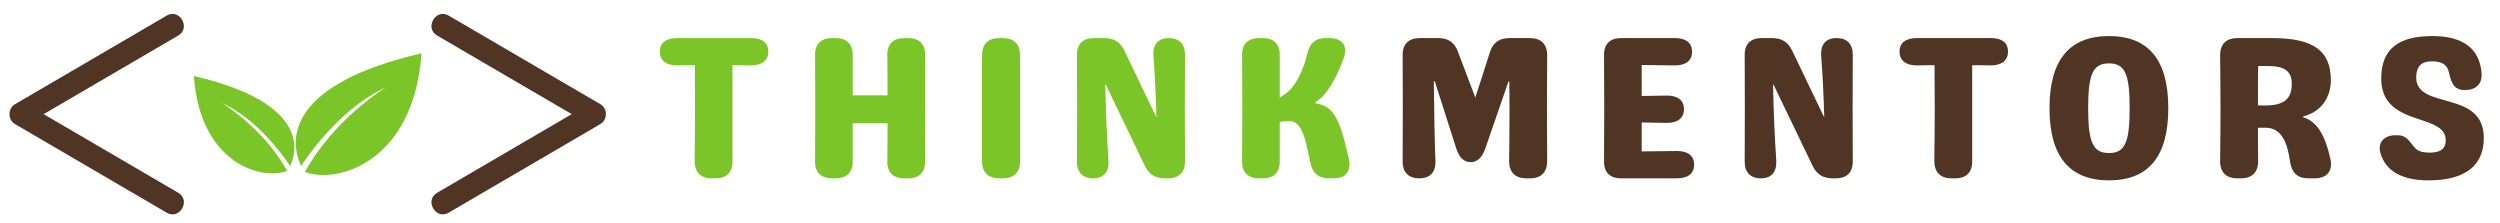
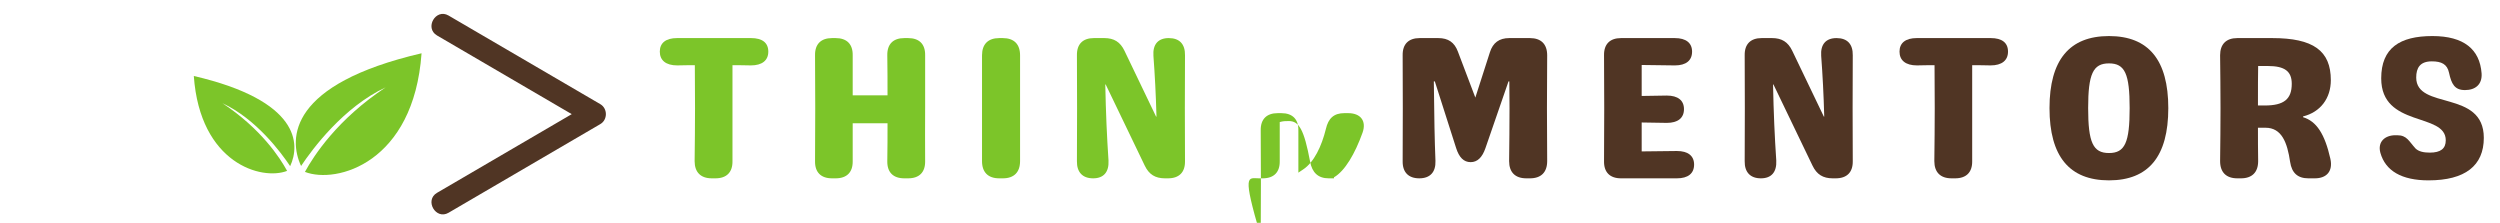
<svg xmlns="http://www.w3.org/2000/svg" xmlns:ns1="http://sodipodi.sourceforge.net/DTD/sodipodi-0.dtd" xmlns:ns2="http://www.inkscape.org/namespaces/inkscape" width="303" height="27" viewBox="0 0 303 27" version="1.1" id="SVGRoot" ns1:docname="thinkmentors.svg" ns2:version="1.2.2 (b0a8486541, 2022-12-01)">
  <ns1:namedview id="namedview2771" pagecolor="#ffffff" bordercolor="#666666" borderopacity="1.0" ns2:showpageshadow="2" ns2:pageopacity="0.0" ns2:pagecheckerboard="0" ns2:deskcolor="#d1d1d1" ns2:document-units="px" showgrid="false" ns2:zoom="2.5110037" ns2:cx="334.32846" ns2:cy="87.614367" ns2:window-width="2325" ns2:window-height="1465" ns2:window-x="2758" ns2:window-y="331" ns2:window-maximized="0" ns2:current-layer="layer1" />
  <defs id="defs2766">
    <clipPath id="7af1aecc93">
      <path d="M 2.457,11.137 H 26.371 V 38.602 H 2.457 Z m 0,0" clip-rule="nonzero" id="path4" />
    </clipPath>
    <clipPath id="46c0d3d9ad">
      <path d="M 60.215,11.137 H 84.133 V 38.602 H 60.215 Z m 0,0" clip-rule="nonzero" id="path7" />
    </clipPath>
    <clipPath id="7af1aecc93-6">
-       <path d="M 2.457,11.137 H 26.371 V 38.602 H 2.457 Z m 0,0" clip-rule="nonzero" id="path4-7" />
-     </clipPath>
+       </clipPath>
    <clipPath id="46c0d3d9ad-5">
      <path d="M 60.215,11.137 H 84.133 V 38.602 H 60.215 Z m 0,0" clip-rule="nonzero" id="path7-3" />
    </clipPath>
  </defs>
  <g ns2:label="Layer 1" ns2:groupmode="layer" id="layer1">
    <g id="g648" clip-path="none" transform="matrix(0.885,0,0,0.885,-1.025,-8.176)">
      <g ns2:label="Clip" id="g646">
        <g id="g589">
          <path fill="#7cc529" d="m 40.895,31.992 c -1.25,-1.879 -4.645,-6.453 -9.27,-8.617 5.277,3.488 7.871,7.465 8.852,9.266 -3.469,1.348 -11.922,-0.992 -12.777,-12.996 14.516,3.375 14.609,9.32 13.195,12.348" fill-opacity="1" fill-rule="nonzero" id="path12" style="stroke-width:1" />
          <path fill="#7cc529" d="m 42.918,32.781 c 1.227,-2.254 4.469,-7.223 11.062,-11.582 -5.781,2.703 -10.023,8.418 -11.59,10.77 -1.762,-3.785 -1.648,-11.215 16.5,-15.434 C 57.82,31.543 47.258,34.465 42.918,32.781" fill-opacity="1" fill-rule="nonzero" id="path14" style="stroke-width:1" />
          <g clip-path="url(#7af1aecc93-6)" id="g18">
            <path fill="#503524" d="M 25.586,35.648 C 19.523,32.105 7.219,24.922 7.133,24.871 12.414,21.785 24.719,14.598 25.586,14.094 c 1.738,-1.02 0.168,-3.754 -1.578,-2.73 -6.062,3.539 -12.125,7.082 -18.188,10.621 C 4.953,22.492 4.086,23 3.219,23.504 c -1.016,0.594 -1.016,2.141 0,2.73 6.062,3.543 19.922,11.637 20.789,12.145 1.746,1.02 3.32,-1.711 1.578,-2.73" fill-opacity="1" fill-rule="nonzero" id="path16" />
          </g>
          <g clip-path="url(#46c0d3d9ad-5)" id="g22">
            <path fill="#503524" d="m 83.371,23.504 c -6.062,-3.539 -19.922,-11.637 -20.789,-12.141 -1.746,-1.02 -3.32,1.711 -1.578,2.73 6.062,3.539 18.363,10.727 18.453,10.777 -5.285,3.086 -17.586,10.27 -18.453,10.777 -1.742,1.016 -0.168,3.75 1.578,2.73 6.062,-3.543 19.922,-11.637 20.789,-12.145 1.016,-0.59 1.016,-2.137 0,-2.73" fill-opacity="1" fill-rule="nonzero" id="path20" />
          </g>
          <g fill="#7cc529" fill-opacity="1" id="g30">
            <g transform="translate(90.826,33.661)" id="g28">
              <g id="g26">
                <path d="m 15.551,-17.352 c 0,-1.219 -0.832,-1.855 -2.355,-1.855 H 3.051 c -1.527,0 -2.359,0.664 -2.359,1.855 0,1.191 0.832,1.887 2.387,1.887 0.828,-0.027 1.633,-0.027 2.41,-0.027 0,1.938 0.027,3.906 0.027,5.875 0,2.438 -0.027,4.852 -0.055,7.262 C 5.461,-0.832 6.293,0 7.816,0 h 0.5 c 1.523,0 2.355,-0.832 2.328,-2.355 0,-2.441 0,-4.824 0,-7.262 v -5.875 c 0.832,0 1.633,0 2.52,0.027 1.555,0 2.387,-0.695 2.387,-1.887 z m 0,0" id="path24" />
              </g>
            </g>
          </g>
          <g fill="#7cc529" fill-opacity="1" id="g38">
            <g transform="translate(110.672,33.661)" id="g36">
              <g id="g34">
                <path d="m 17.184,-9.617 c 0,-2.414 0,-4.824 0,-7.234 0.027,-1.523 -0.801,-2.355 -2.328,-2.355 h -0.527 c -1.523,0 -2.355,0.832 -2.328,2.355 0.031,1.828 0.031,3.656 0.031,5.488 H 7.262 c 0,-1.832 0,-3.66 0,-5.488 0.027,-1.523 -0.805,-2.355 -2.328,-2.355 h -0.5 c -1.523,0 -2.355,0.832 -2.328,2.355 0,2.41 0.027,4.82 0.027,7.234 0,2.41 -0.027,4.82 -0.027,7.262 C 2.078,-0.832 2.91,0 4.434,0 h 0.5 c 1.523,0 2.355,-0.832 2.328,-2.355 0,-1.746 0,-3.465 0,-5.184 h 4.77 c 0,1.719 0,3.438 -0.031,5.184 C 11.973,-0.832 12.805,0 14.328,0 h 0.527 c 1.527,0 2.355,-0.832 2.328,-2.355 0,-2.441 -0.027,-4.852 0,-7.262 z m 0,0" id="path32" />
              </g>
            </g>
          </g>
          <g fill="#7cc529" fill-opacity="1" id="g46">
            <g transform="translate(133.566,33.661)" id="g44">
              <g id="g42">
                <path d="m 4.434,0 h 0.5 c 1.523,0 2.355,-0.832 2.355,-2.355 v -14.496 c 0,-1.523 -0.832,-2.355 -2.355,-2.355 h -0.5 c -1.523,0 -2.355,0.832 -2.355,2.355 V -2.355 C 2.078,-0.832 2.91,0 4.434,0 Z m 0,0" id="path40" />
              </g>
            </g>
          </g>
          <g fill="#7cc529" fill-opacity="1" id="g54">
            <g transform="translate(146.537,33.661)" id="g52">
              <g id="g50">
                <path d="m 14.691,-19.207 c -1.469,0 -2.219,0.859 -2.109,2.438 0.195,2.605 0.336,5.293 0.418,8.316 h -0.055 l -4.324,-9.008 c -0.582,-1.219 -1.441,-1.746 -2.773,-1.746 h -1.414 c -1.523,0 -2.355,0.832 -2.328,2.355 0.027,4.852 0.027,9.645 0,14.496 C 2.078,-0.832 2.883,0 4.324,0 5.766,0 6.512,-0.859 6.43,-2.438 6.207,-5.766 6.07,-8.926 5.988,-12.859 h 0.055 l 5.348,11.113 C 11.973,-0.527 12.832,0 14.164,0 h 0.414 c 1.527,0 2.355,-0.832 2.328,-2.355 -0.027,-4.852 -0.027,-9.645 0,-14.496 0.027,-1.523 -0.746,-2.355 -2.215,-2.355 z m 0,0" id="path48" />
              </g>
            </g>
          </g>
          <g fill="#7cc529" fill-opacity="1" id="g62">
            <g transform="translate(169.154,33.661)" id="g60">
              <g id="g58">
-                 <path d="m 4.434,0 h 0.5 c 1.523,0 2.355,-0.832 2.328,-2.355 0,-1.801 0,-3.574 0,-5.352 0.5,-0.137 0.75,-0.137 1.246,-0.137 1.387,0 2.082,1.137 2.91,5.543 C 11.695,-0.777 12.527,0 13.969,0 h 0.723 c 1.66,0 2.41,-1.027 2.023,-2.773 -0.582,-2.438 -0.859,-3.434 -1.164,-4.266 -0.859,-2.246 -1.805,-2.996 -3.41,-3.242 v -0.141 c 1.496,-0.859 2.883,-3.242 3.906,-6.098 0.582,-1.637 -0.277,-2.688 -1.965,-2.688 h -0.527 c -1.441,0 -2.191,0.719 -2.523,2.16 -0.582,2.383 -1.637,4.574 -3.105,5.543 l -0.664,0.445 c 0,-1.941 0,-3.883 0,-5.793 0.027,-1.523 -0.805,-2.355 -2.328,-2.355 h -0.5 c -1.523,0 -2.355,0.832 -2.328,2.355 0,2.41 0.027,4.82 0.027,7.234 0,2.41 -0.027,4.82 -0.027,7.262 C 2.078,-0.832 2.91,0 4.434,0 Z m 0,0" id="path56" />
+                 <path d="m 4.434,0 h 0.5 c 1.523,0 2.355,-0.832 2.328,-2.355 0,-1.801 0,-3.574 0,-5.352 0.5,-0.137 0.75,-0.137 1.246,-0.137 1.387,0 2.082,1.137 2.91,5.543 C 11.695,-0.777 12.527,0 13.969,0 h 0.723 v -0.141 c 1.496,-0.859 2.883,-3.242 3.906,-6.098 0.582,-1.637 -0.277,-2.688 -1.965,-2.688 h -0.527 c -1.441,0 -2.191,0.719 -2.523,2.16 -0.582,2.383 -1.637,4.574 -3.105,5.543 l -0.664,0.445 c 0,-1.941 0,-3.883 0,-5.793 0.027,-1.523 -0.805,-2.355 -2.328,-2.355 h -0.5 c -1.523,0 -2.355,0.832 -2.328,2.355 0,2.41 0.027,4.82 0.027,7.234 0,2.41 -0.027,4.82 -0.027,7.262 C 2.078,-0.832 2.91,0 4.434,0 Z m 0,0" id="path56" />
              </g>
            </g>
          </g>
          <g fill="#503524" fill-opacity="1" id="g70">
            <g transform="translate(191.145,33.661)" id="g68">
              <g id="g66">
                <path d="m 19.539,-19.207 h -2.824 c -1.387,0 -2.246,0.637 -2.66,1.938 l -1.996,6.211 -2.387,-6.293 C 9.203,-18.625 8.344,-19.207 6.984,-19.207 H 4.434 c -1.523,0 -2.355,0.832 -2.328,2.355 0.027,4.852 0.027,9.645 0,14.496 C 2.078,-0.832 2.91,0 4.379,0 5.848,0 6.652,-0.832 6.598,-2.383 6.484,-5.266 6.43,-8.23 6.375,-13.277 h 0.137 l 2.914,9.121 c 0.414,1.301 1.051,1.938 1.992,1.938 0.918,0 1.582,-0.637 2.023,-1.91 l 3.16,-9.148 h 0.113 l 0.027,3.66 c 0,2.438 -0.027,4.852 -0.055,7.262 C 16.688,-0.832 17.516,0 19.043,0 h 0.496 c 1.527,0 2.359,-0.832 2.359,-2.355 0,-2.41 -0.031,-4.824 -0.031,-7.262 0,-2.414 0.031,-4.824 0.031,-7.234 0,-1.523 -0.832,-2.355 -2.359,-2.355 z m 0,0" id="path64" />
              </g>
            </g>
          </g>
          <g fill="#503524" fill-opacity="1" id="g78">
            <g transform="translate(218.723,33.661)" id="g76">
              <g id="g74">
                <path d="m 7.262,-3.688 v -3.961 c 1.164,0.027 2.328,0.027 3.438,0.055 1.523,0 2.355,-0.668 2.355,-1.887 0,-1.191 -0.832,-1.855 -2.355,-1.855 -1.109,0.027 -2.273,0.027 -3.438,0.055 v -4.242 c 1.523,0.031 3.078,0.031 4.547,0.059 1.523,0 2.355,-0.668 2.355,-1.887 0,-1.191 -0.832,-1.855 -2.355,-1.855 h -7.375 c -1.523,0 -2.355,0.832 -2.328,2.355 0,2.41 0.027,4.82 0.027,7.234 0,2.41 -0.027,4.82 -0.027,7.262 C 2.078,-0.832 2.91,0 4.434,0 h 7.652 c 1.523,0 2.355,-0.664 2.355,-1.887 0,-1.191 -0.832,-1.855 -2.355,-1.855 -1.555,0.027 -3.188,0.027 -4.824,0.055 z m 0,0" id="path72" />
              </g>
            </g>
          </g>
          <g fill="#503524" fill-opacity="1" id="g86">
            <g transform="translate(237.986,33.661)" id="g84">
              <g id="g82">
                <path d="m 14.691,-19.207 c -1.469,0 -2.219,0.859 -2.109,2.438 0.195,2.605 0.336,5.293 0.418,8.316 h -0.055 l -4.324,-9.008 c -0.582,-1.219 -1.441,-1.746 -2.773,-1.746 h -1.414 c -1.523,0 -2.355,0.832 -2.328,2.355 0.027,4.852 0.027,9.645 0,14.496 C 2.078,-0.832 2.883,0 4.324,0 5.766,0 6.512,-0.859 6.43,-2.438 6.207,-5.766 6.07,-8.926 5.988,-12.859 h 0.055 l 5.348,11.113 C 11.973,-0.527 12.832,0 14.164,0 h 0.414 c 1.527,0 2.355,-0.832 2.328,-2.355 -0.027,-4.852 -0.027,-9.645 0,-14.496 0.027,-1.523 -0.746,-2.355 -2.215,-2.355 z m 0,0" id="path80" />
              </g>
            </g>
          </g>
          <g fill="#503524" fill-opacity="1" id="g94">
            <g transform="translate(260.603,33.661)" id="g92">
              <g id="g90">
                <path d="m 15.551,-17.352 c 0,-1.219 -0.832,-1.855 -2.355,-1.855 H 3.051 c -1.527,0 -2.359,0.664 -2.359,1.855 0,1.191 0.832,1.887 2.387,1.887 0.828,-0.027 1.633,-0.027 2.41,-0.027 0,1.938 0.027,3.906 0.027,5.875 0,2.438 -0.027,4.852 -0.055,7.262 C 5.461,-0.832 6.293,0 7.816,0 h 0.5 c 1.523,0 2.355,-0.832 2.328,-2.355 0,-2.441 0,-4.824 0,-7.262 v -5.875 c 0.832,0 1.633,0 2.52,0.027 1.555,0 2.387,-0.695 2.387,-1.887 z m 0,0" id="path88" />
              </g>
            </g>
          </g>
          <g fill="#503524" fill-opacity="1" id="g102">
            <g transform="translate(280.449,33.661)" id="g100">
              <g id="g98">
                <path d="m 9.535,0.277 c 5.434,0 8.121,-3.297 8.121,-9.895 0,-6.57 -2.688,-9.867 -8.121,-9.867 -5.434,0 -8.148,3.297 -8.148,9.867 0,6.598 2.715,9.895 8.148,9.895 z m 0,-3.742 c -2.191,0 -2.855,-1.441 -2.855,-6.152 0,-4.684 0.664,-6.125 2.855,-6.125 2.188,0 2.828,1.441 2.828,6.125 0,4.711 -0.641,6.152 -2.828,6.152 z m 0,0" id="path96" />
              </g>
            </g>
          </g>
          <g fill="#503524" fill-opacity="1" id="g110">
            <g transform="translate(303.121,33.661)" id="g108">
              <g id="g106">
                <path d="m 4.434,0 h 0.5 C 6.457,0 7.289,-0.832 7.289,-2.355 7.262,-3.879 7.262,-5.406 7.262,-6.93 h 1.027 c 2.242,0 2.992,2.051 3.379,4.684 C 11.891,-0.75 12.695,0 14.164,0 h 0.887 c 1.637,0 2.496,-0.996 2.133,-2.66 -0.773,-3.438 -1.91,-5.156 -3.742,-5.711 v -0.109 c 2.359,-0.582 3.801,-2.469 3.801,-4.961 0,-4.047 -2.414,-5.766 -8.039,-5.766 H 4.434 c -1.523,0 -2.355,0.832 -2.355,2.355 0.027,2.41 0.055,4.82 0.055,7.234 0,2.438 -0.027,4.852 -0.055,7.262 C 2.078,-0.832 2.91,0 4.434,0 Z m 2.828,-9.977 c 0,-2.605 0,-4.02 0.027,-5.406 h 1.332 c 2.301,0 3.27,0.719 3.27,2.438 0,2.109 -1.082,2.969 -3.688,2.969 z m 0,0" id="path104" />
              </g>
            </g>
          </g>
          <g fill="#503524" fill-opacity="1" id="g118">
            <g transform="translate(325.627,33.661)" id="g116">
              <g id="g114">
                <path d="m 8.121,0.277 c 4.988,0 7.566,-1.996 7.566,-5.82 0,-6.652 -9.258,-3.77 -9.258,-8.262 0,-1.328 0.527,-2.215 2.137,-2.215 1.328,0 2.105,0.387 2.355,1.551 0.332,1.551 0.773,2.383 2.188,2.383 1.414,0 2.383,-0.773 2.273,-2.301 -0.25,-3.27 -2.41,-5.098 -6.734,-5.098 -4.465,0 -7.012,1.633 -7.012,5.793 0,6.789 8.84,4.629 8.84,8.48 0,1.137 -0.691,1.691 -2.188,1.691 -0.887,0 -1.527,-0.168 -1.941,-0.555 C 5.406,-5.102 5.156,-5.902 3.824,-5.902 h -0.25 c -1.414,0 -2.465,0.887 -2.051,2.41 0.695,2.465 2.91,3.77 6.598,3.77 z m 0,0" id="path112" />
              </g>
            </g>
          </g>
        </g>
      </g>
    </g>
  </g>
</svg>